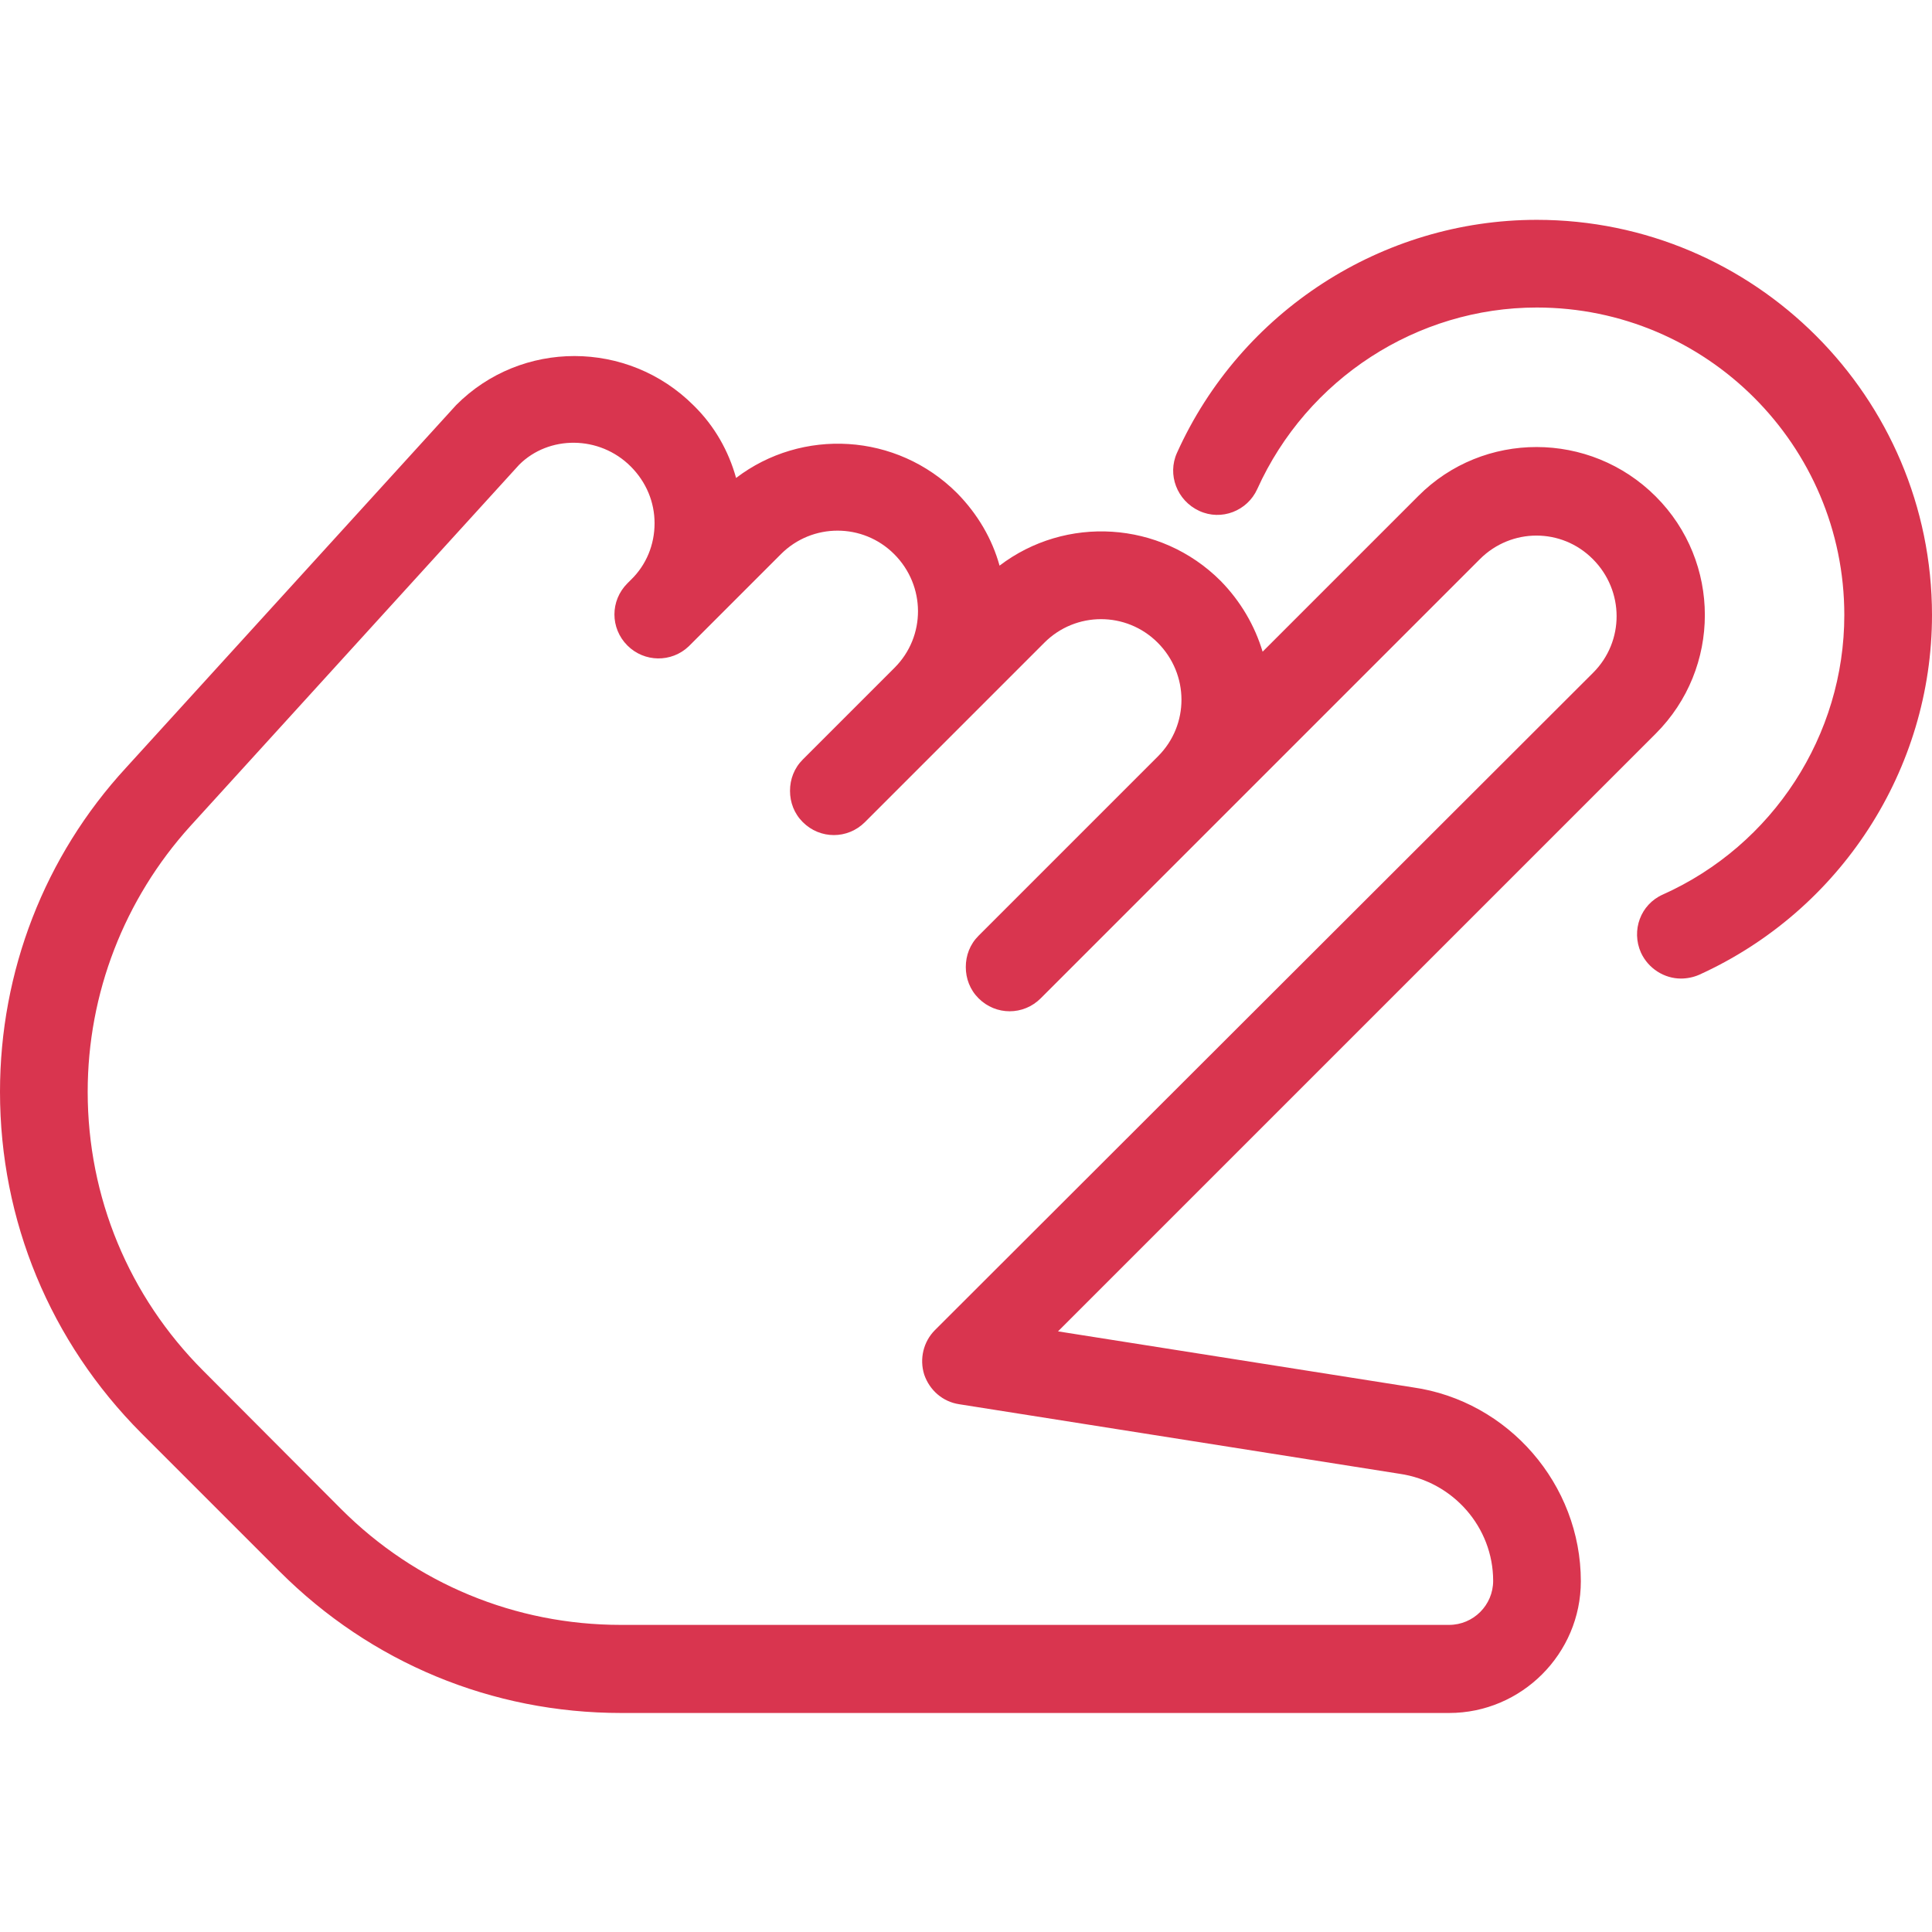
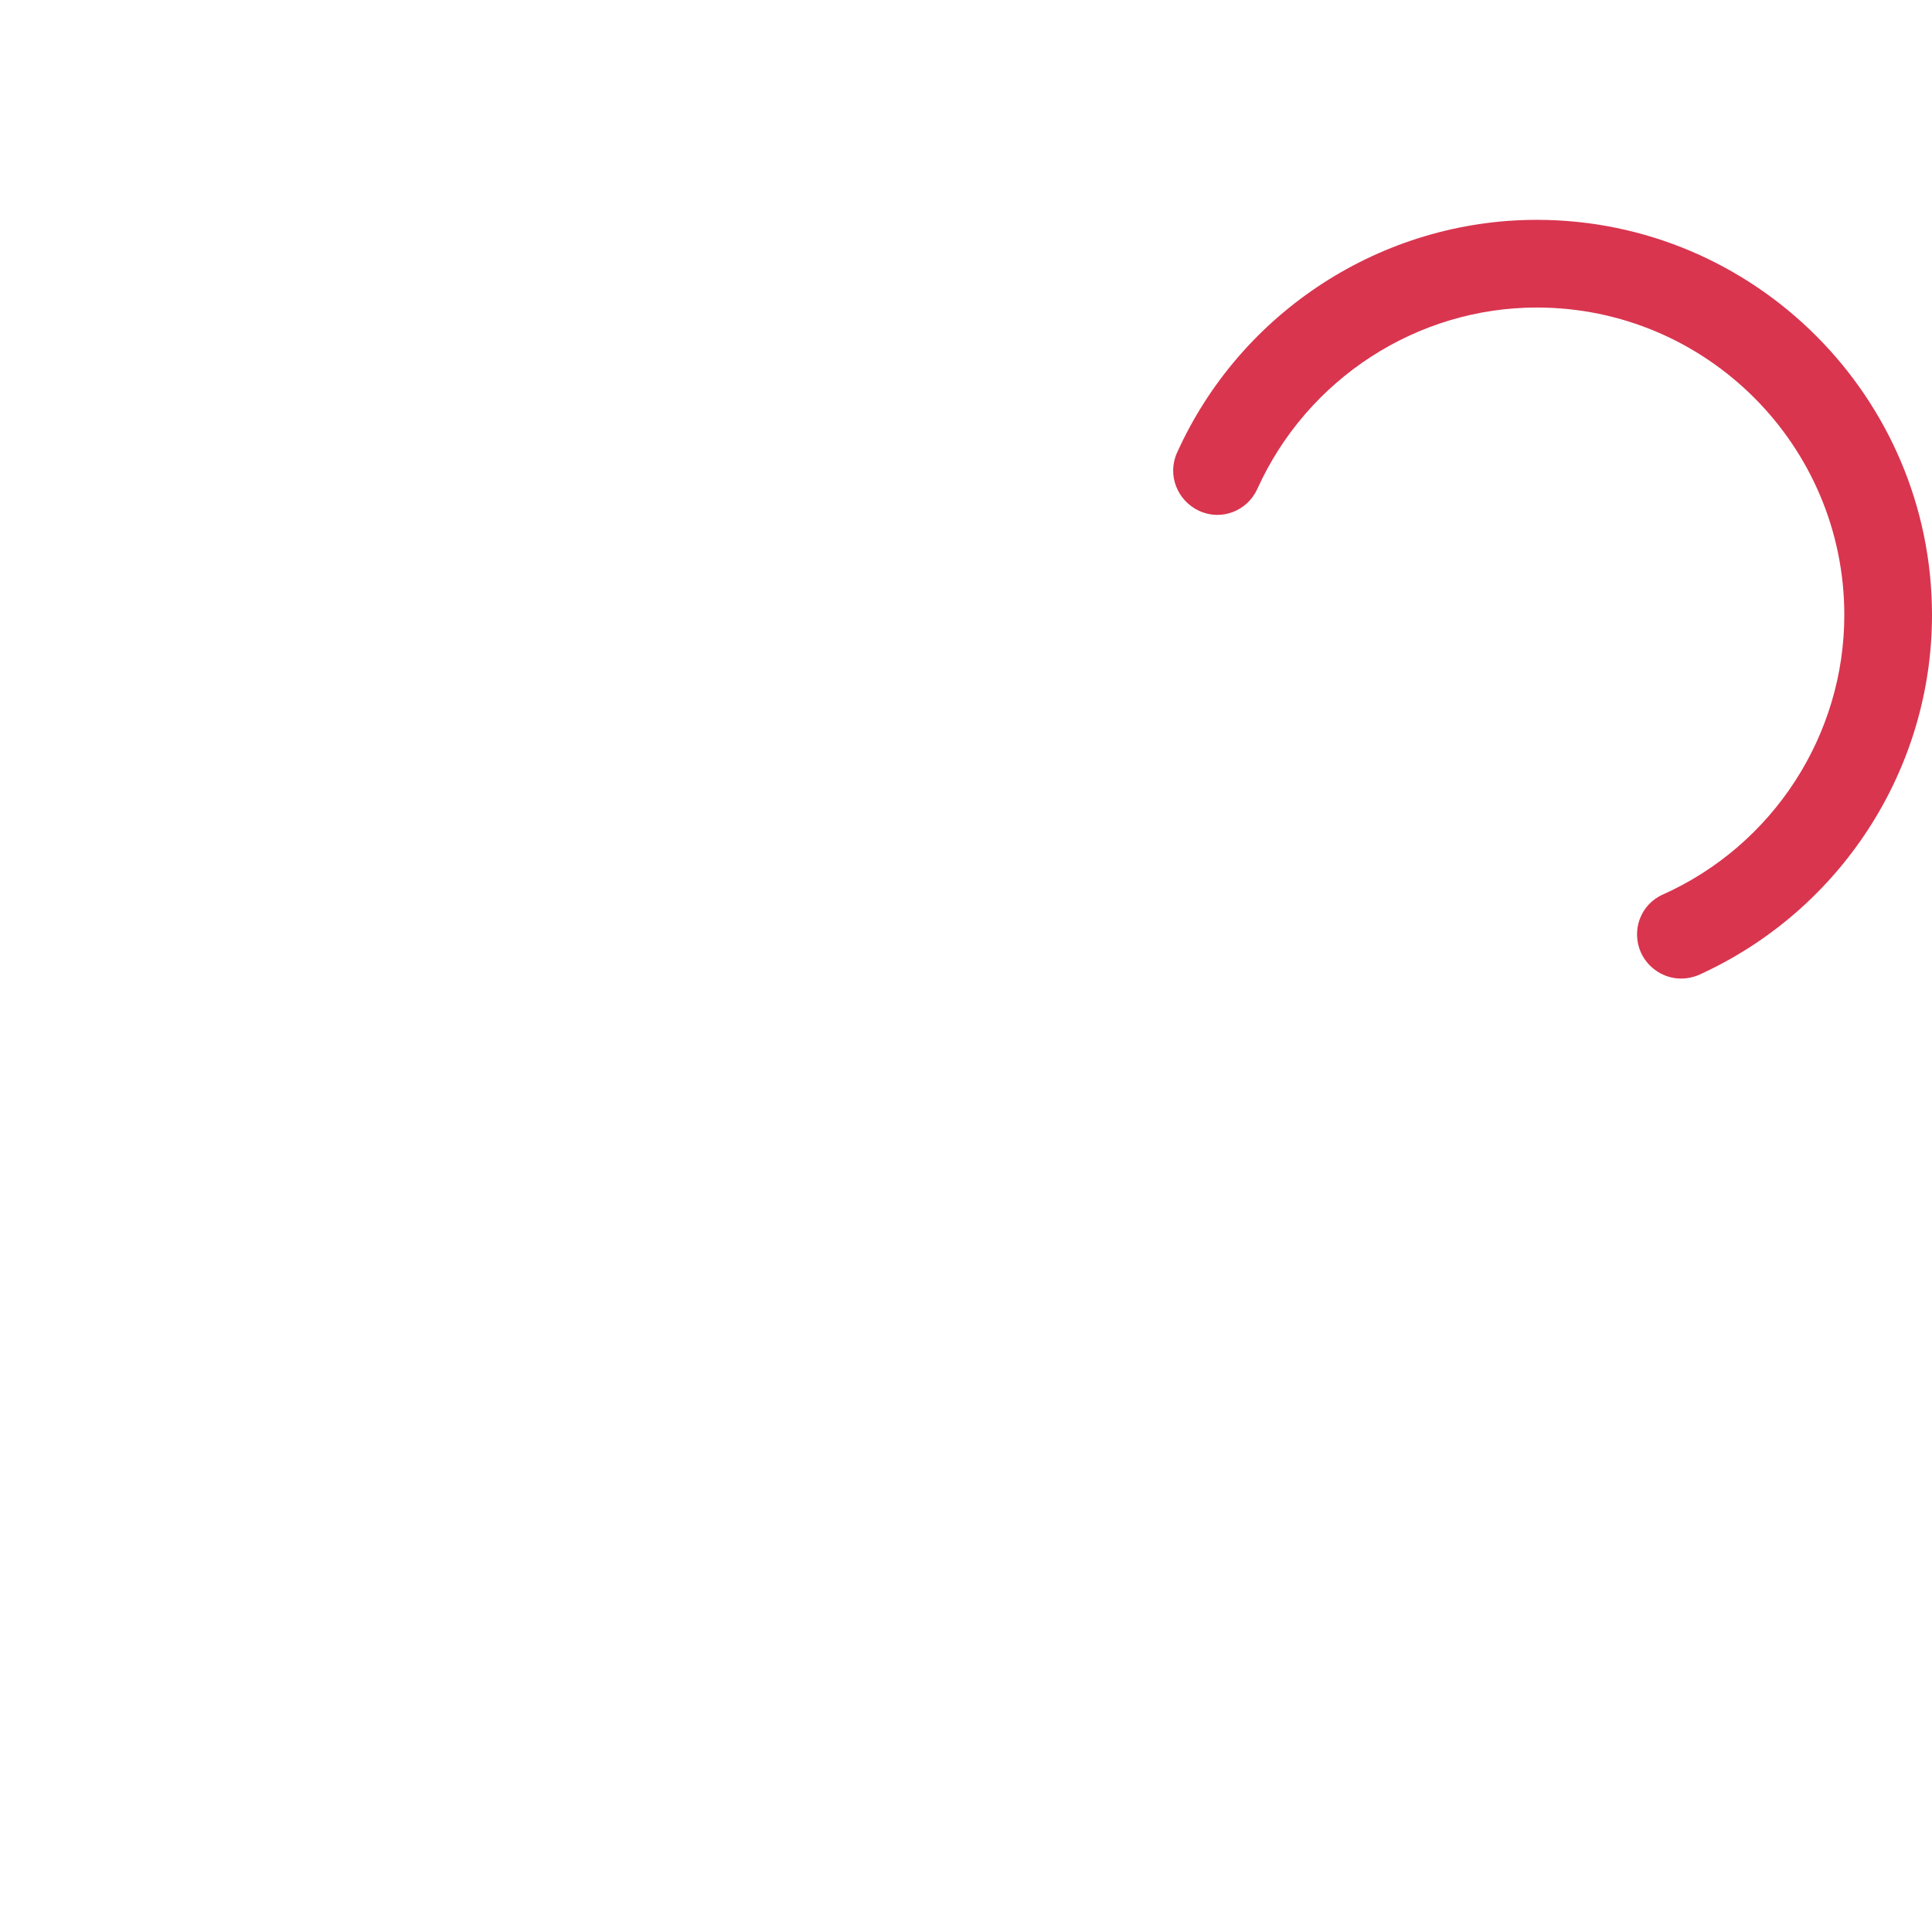
<svg xmlns="http://www.w3.org/2000/svg" id="Capa_1" x="0px" y="0px" viewBox="0 0 469.3 469.3" style="enable-background:new 0 0 469.3 469.3;" xml:space="preserve">
  <style type="text/css"> .st0{fill:#D9354F;} </style>
-   <path class="st0" d="M0,265.2c0,31.3,12.2,60.7,34.3,82.9l33.6,33.6c22.2,22.2,51.6,34.4,83,34.4H352c17.6,0,32-14.4,32-32 c0-23.5-17.6-43.8-40.8-47.1L257,323.4l145.2-145.2c15.9-15.9,15.9-41.7,0-57.6c-16-16-41.9-16-57.7-0.1l-37.8,37.8 c-1.9-6.3-5.3-12.2-10.2-17.2c-14.7-14.7-37.7-15.9-53.7-3.7c-1.8-6.5-5.3-12.5-10.3-17.6c-14.7-14.7-37.7-15.9-53.7-3.7 c-1.8-6.5-5.2-12.6-10.3-17.6c-16-16-41.9-16-57.7-0.1l-80.2,88.1C10.8,208,0,236,0,265.2z M21.3,265.2c0-23.9,8.9-46.8,24.9-64.5 l79.9-87.8c7.2-7.2,19.5-7.2,27.1,0.4c3.8,3.8,5.8,8.7,5.8,13.8c0,5.2-2,10.1-5.7,13.7l-0.9,0.9c-4.2,4.2-4.2,10.9,0,15.1 c4.1,4.1,10.7,4.2,14.9,0.2c0,0,0,0,0,0h0c0,0,0,0,0,0c0,0,0,0,0,0l0,0c0,0,0,0,0,0l22.4-22.4c7.6-7.6,19.9-7.6,27.5,0 c7.7,7.7,7.7,20,0.1,27.6l-22.3,22.3c-2.1,2.1-3.1,4.8-3.1,7.6s1,5.5,3.1,7.6c4.2,4.2,10.9,4.2,15.1,0l43.6-43.6 c7.6-7.6,19.9-7.6,27.5,0c7.7,7.7,7.7,20,0.1,27.6l-43.6,43.6c-2.1,2.1-3.1,4.8-3.1,7.6s1,5.5,3.1,7.6c4.2,4.2,10.9,4.2,15.1,0 l106.7-106.7c3.8-3.8,8.8-5.7,13.7-5.7c5,0,9.9,1.9,13.7,5.7c7.7,7.7,7.7,20,0.1,27.6L227.1,323.1c-2.8,2.8-3.8,7-2.6,10.8 c1.3,3.8,4.5,6.6,8.5,7.2L340,358c13,1.9,22.7,13,22.7,26c0,5.9-4.8,10.7-10.7,10.7H150.8c-25.6,0-49.8-10-67.9-28.1L49.4,333 C31.3,314.9,21.3,290.8,21.3,265.2z" />
  <g>
    <g>
      <path class="st0" d="M291.3,124.1c5.4,2.5,11.7,0,14.1-5.3c12.1-26.8,38.8-44.1,67.9-44.1c41.2,0,74.7,33.5,74.7,74.7 c0,29.2-17.3,55.9-44.1,67.9c-5.4,2.4-7.7,8.7-5.3,14.1c1.8,3.9,5.7,6.3,9.7,6.3c1.5,0,3-0.3,4.4-0.9 c34.4-15.6,56.6-49.9,56.6-87.4c0-52.9-43.1-96-96-96c-37.5,0-71.9,22.2-87.4,56.6C283.5,115.3,285.9,121.6,291.3,124.1z" />
    </g>
  </g>
</svg>